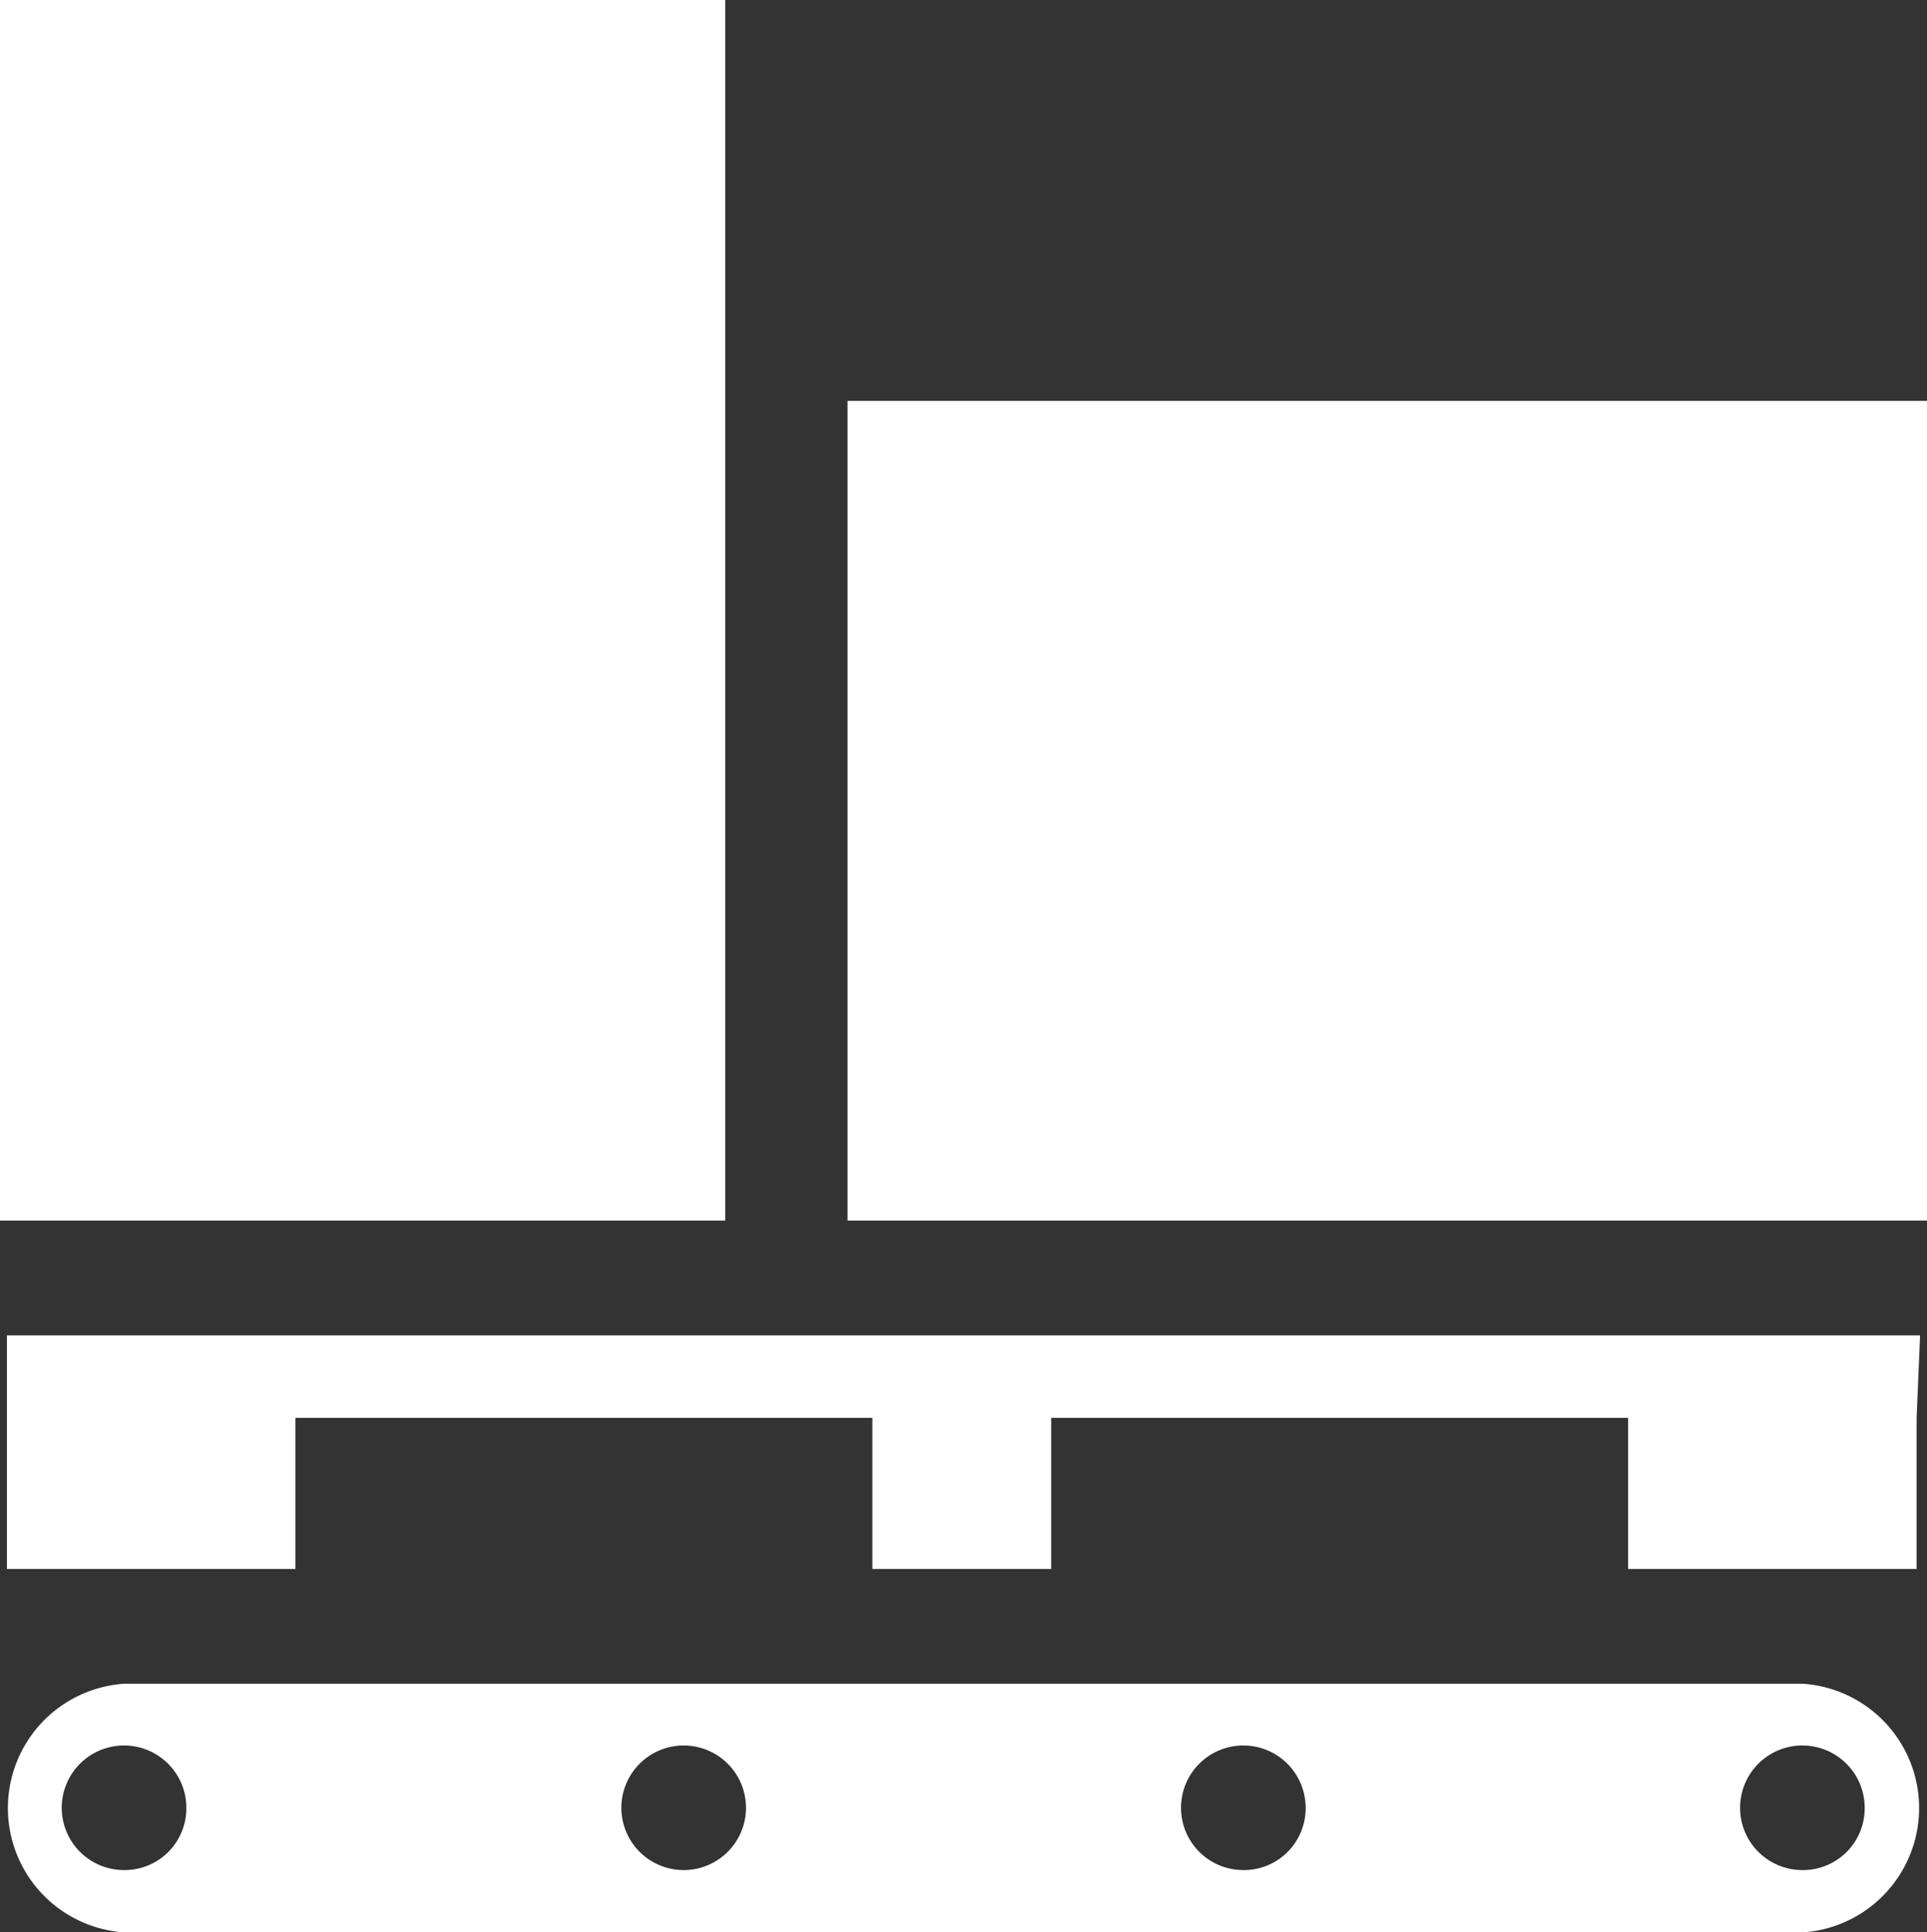
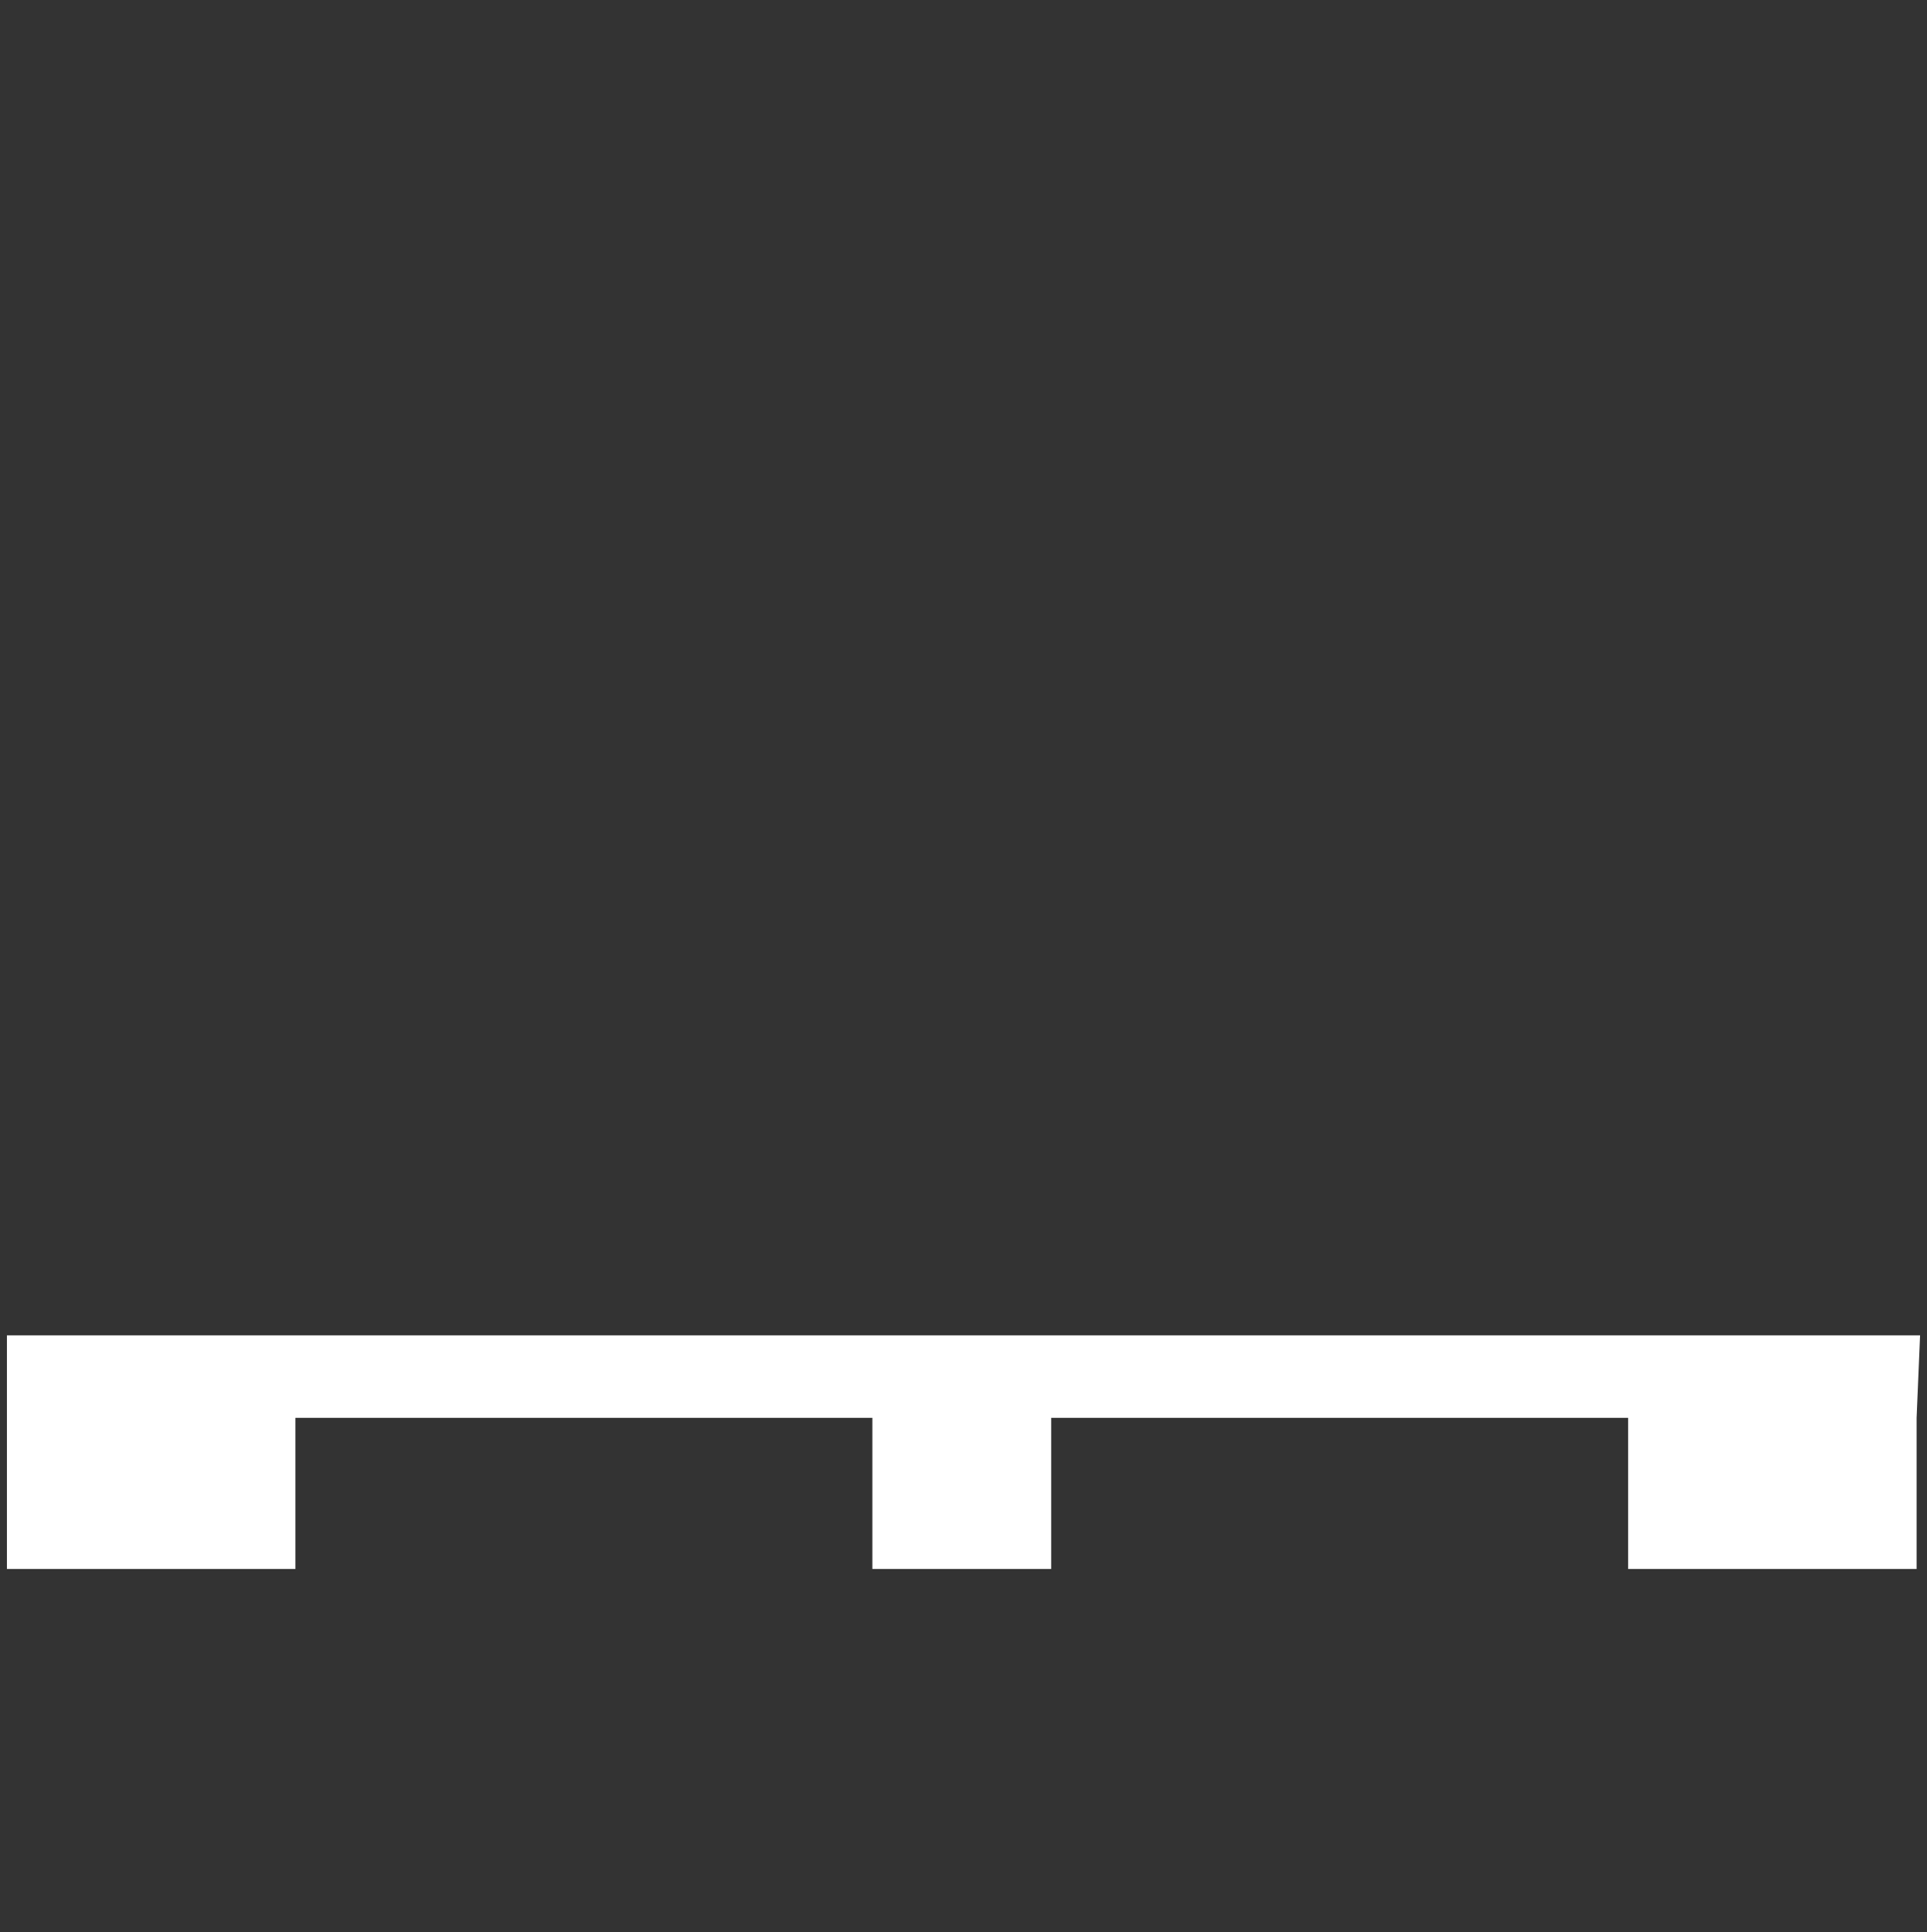
<svg xmlns="http://www.w3.org/2000/svg" id="Layer_1" data-name="Layer 1" viewBox="0 0 33.4 33.5">
  <rect x="0" y="0" width="33.4" height="33.5" fill="#333333" stroke="none" />
  <defs>
    <style>.cls-1{fill:#fff;}</style>
  </defs>
  <path class="cls-1" d="M33.28,23.15H.12v1.43h0V27.2h5V24.58h10V27.2h3.1V24.58h10V27.2h5V24.58h0Z" />
-   <polyline class="cls-1" points="33.4 6.95 33.4 21.16 14.69 21.16 14.69 6.95" />
-   <polyline class="cls-1" points="0 0 12.57 0 12.57 21.16 0 21.16" />
-   <path class="cls-1" d="M31.25,29.19H2.15a2.16,2.16,0,0,0,0,4.31h29.1a2.16,2.16,0,0,0,0-4.31ZM2.15,32.42a1.08,1.08,0,1,1,1.08-1.07A1.07,1.07,0,0,1,2.15,32.42Zm9.7,0a1.08,1.08,0,1,1,1.08-1.07A1.08,1.08,0,0,1,11.85,32.42Zm9.7,0a1.08,1.08,0,1,1,1.08-1.07A1.07,1.07,0,0,1,21.55,32.42Zm9.7,0a1.08,1.08,0,1,1,1.07-1.07A1.07,1.07,0,0,1,31.25,32.42Z" />
</svg>